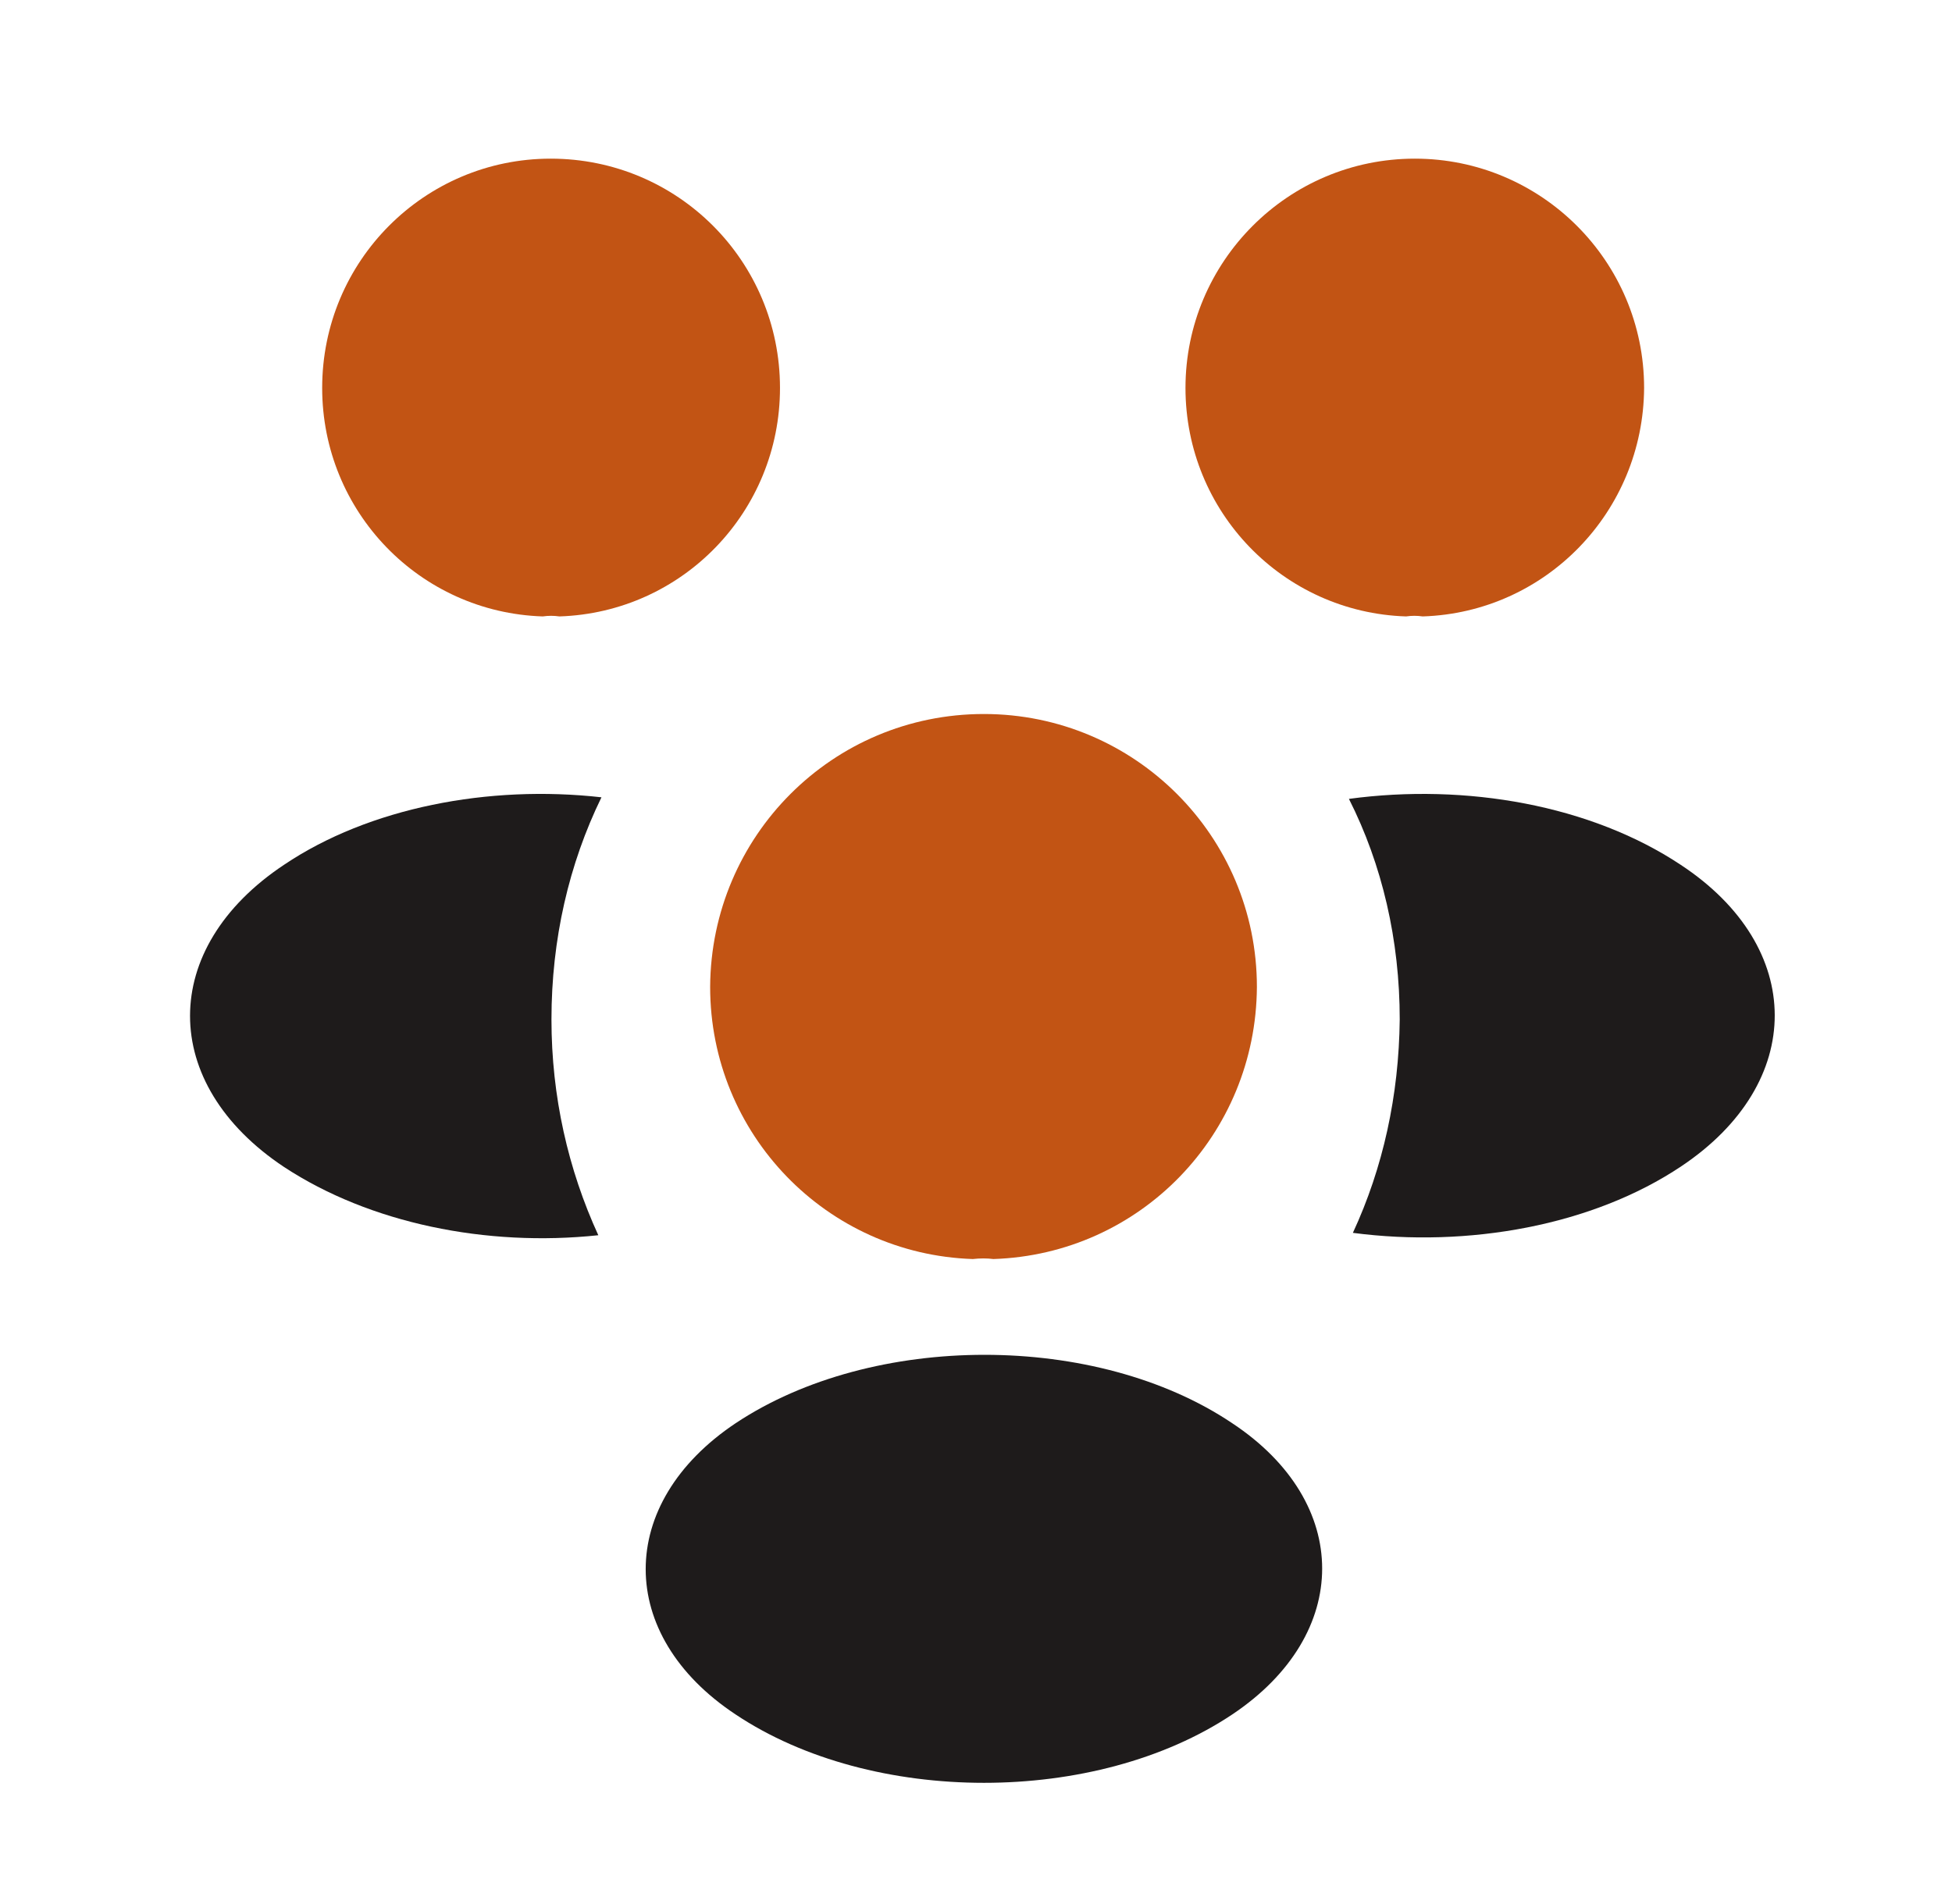
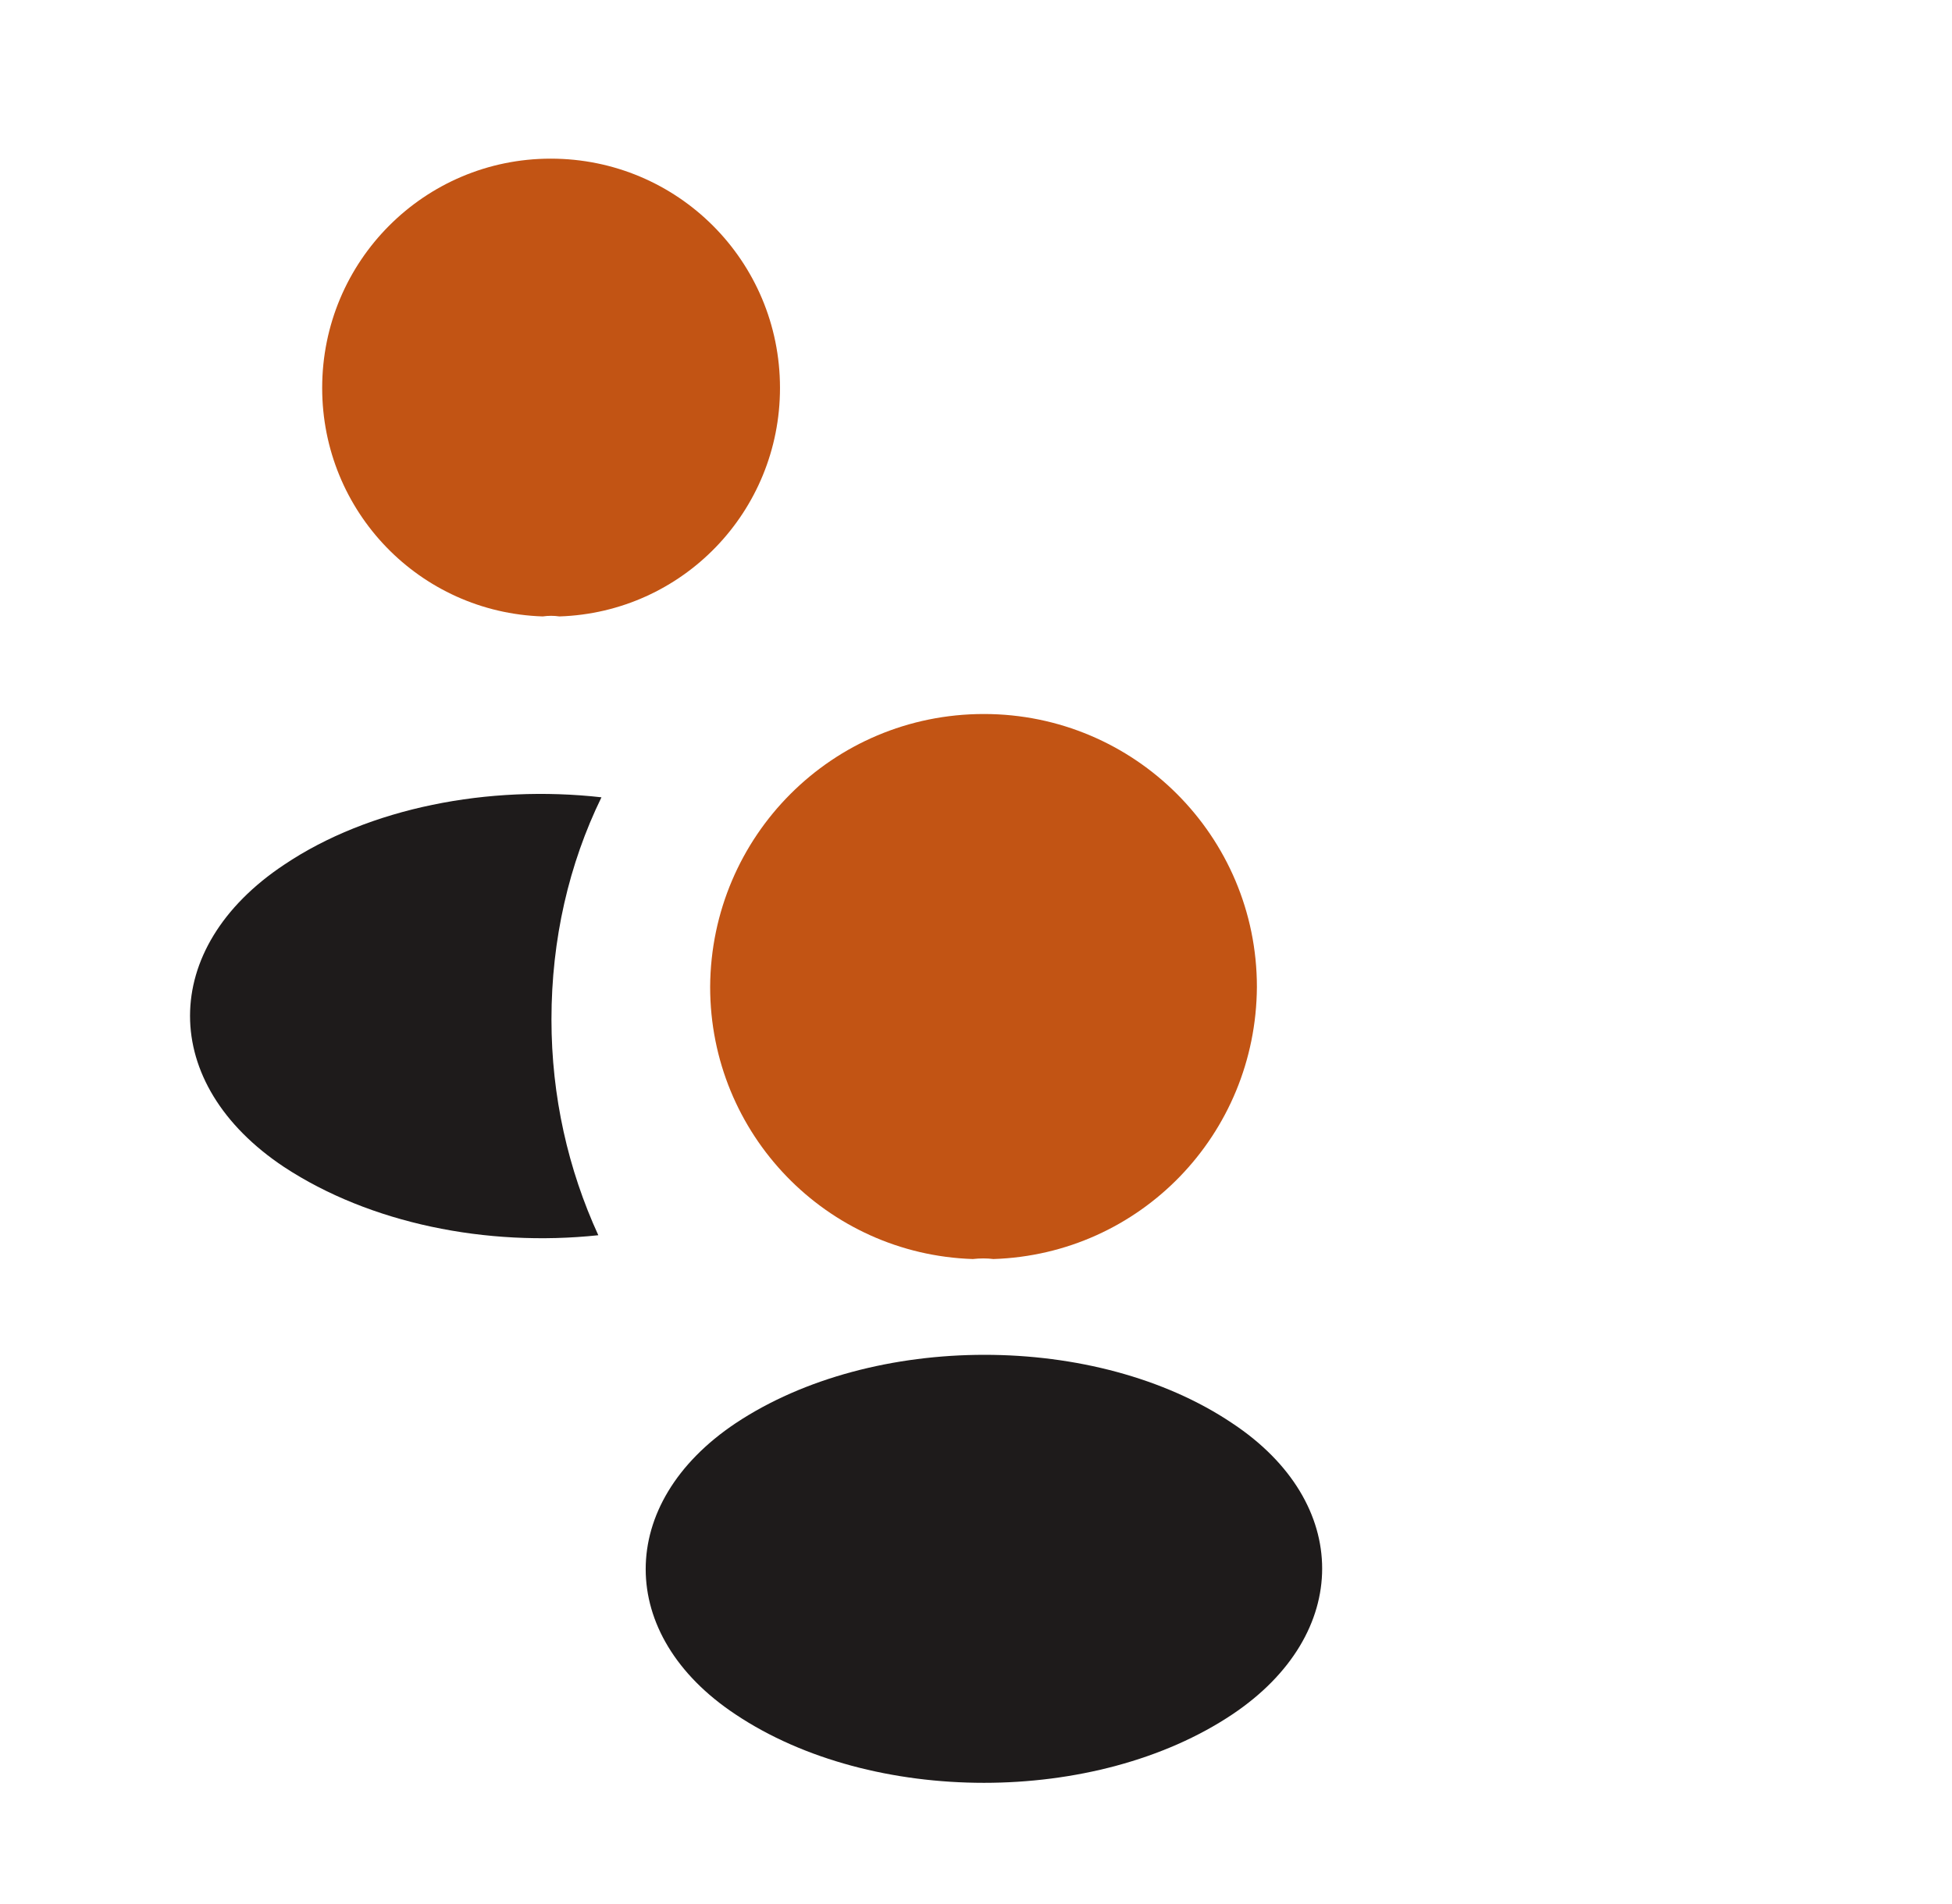
<svg xmlns="http://www.w3.org/2000/svg" width="41" height="40" viewBox="0 0 41 40" fill="none">
-   <path d="M29.883 12.95C29.767 12.933 29.65 12.933 29.533 12.95C26.95 12.867 24.9 10.75 24.9 8.15C24.9 5.5 27.05 3.333 29.717 3.333C32.367 3.333 34.533 5.483 34.533 8.15C34.517 10.75 32.467 12.867 29.883 12.95Z" fill="#C25414" />
-   <path d="M35.316 24.5C33.45 25.75 30.833 26.217 28.416 25.9C29.05 24.533 29.383 23.017 29.4 21.417C29.4 19.75 29.033 18.167 28.333 16.783C30.8 16.45 33.416 16.917 35.3 18.167C37.933 19.9 37.933 22.75 35.316 24.5Z" fill="#1E1B1B" />
  <path d="M11.4 12.95C11.517 12.933 11.633 12.933 11.75 12.95C14.333 12.867 16.383 10.75 16.383 8.15C16.383 5.483 14.233 3.333 11.567 3.333C8.917 3.333 6.767 5.483 6.767 8.15C6.767 10.75 8.817 12.867 11.4 12.95Z" fill="#C25414" />
  <path d="M11.583 21.417C11.583 23.033 11.933 24.567 12.567 25.95C10.217 26.2 7.767 25.7 5.967 24.517C3.333 22.767 3.333 19.917 5.967 18.167C7.75 16.967 10.267 16.483 12.633 16.75C11.95 18.15 11.583 19.733 11.583 21.417Z" fill="#1E1B1B" />
  <path d="M20.866 26.45C20.733 26.433 20.583 26.433 20.433 26.45C17.366 26.35 14.916 23.833 14.916 20.733C14.933 17.567 17.483 15 20.666 15C23.833 15 26.4 17.567 26.4 20.733C26.383 23.833 23.95 26.35 20.866 26.45Z" fill="#C25414" />
  <path d="M15.45 29.9C12.933 31.583 12.933 34.35 15.45 36.017C18.317 37.933 23.017 37.933 25.883 36.017C28.4 34.333 28.4 31.567 25.883 29.9C23.033 27.983 18.333 27.983 15.45 29.9Z" fill="#1E1B1B" />
</svg>